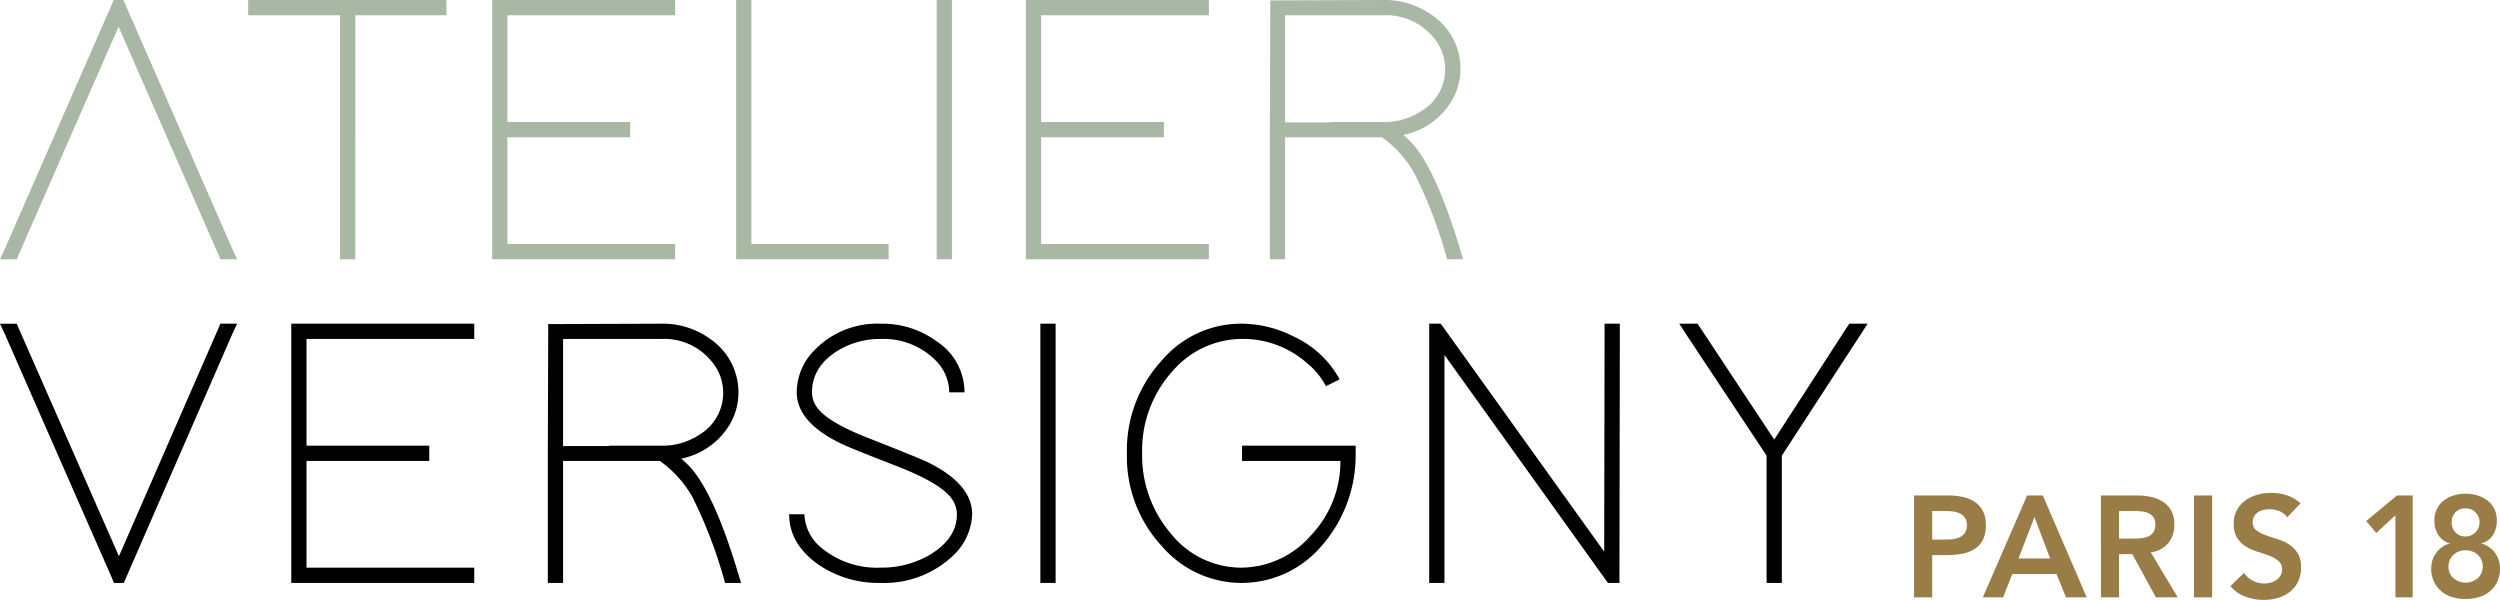
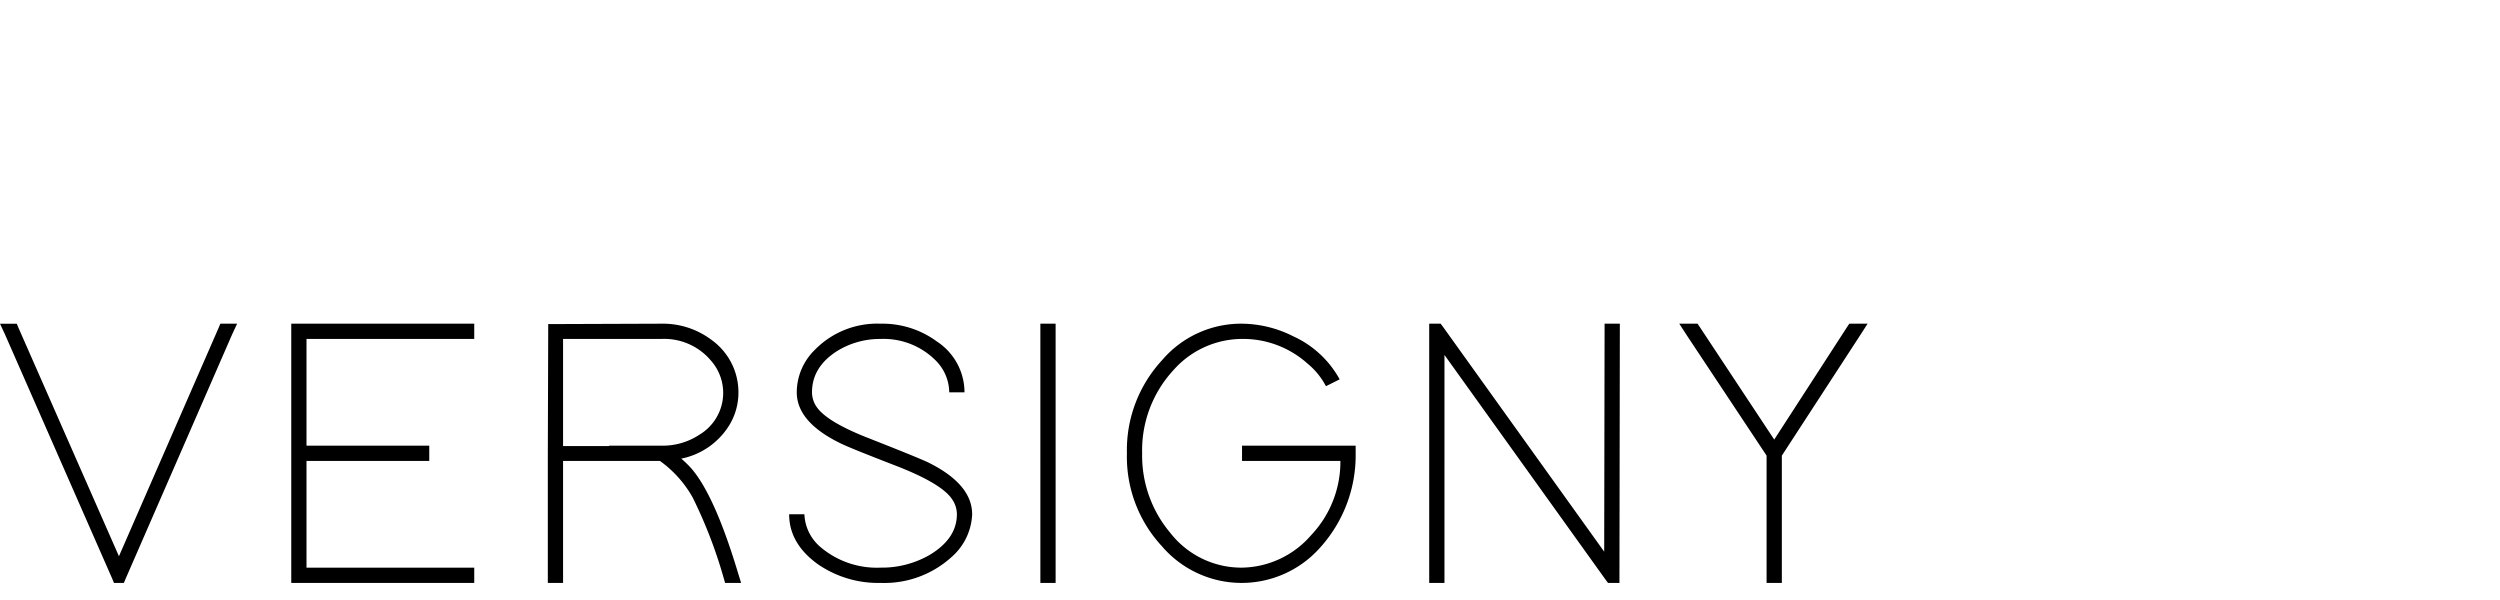
<svg xmlns="http://www.w3.org/2000/svg" width="347.563" height="83.4" viewBox="0 0 347.563 83.4">
  <g id="logo_versigny_horizontale" data-name="logo versigny horizontale" transform="translate(-83.477 -966.96)">
    <path id="Tracé_3322" data-name="Tracé 3322" d="M1.166,50.444l14.893,33.92.265.636H17.7l.265-.636,14.787-33.92.689-1.484H31.111l-.265.636L17.013,81.29,3.074,49.6l-.265-.636H.477ZM65.349,48.96H40.969V85h25.44V82.88H43.089V68.04H60.155V65.92H43.089V51.08h23.32V48.96ZM95.188,67.722a10.187,10.187,0,0,0,6.784-4.823,8.718,8.718,0,0,0,1.166-4.346,8.944,8.944,0,0,0-3.71-7.314,11.219,11.219,0,0,0-6.943-2.279l-14.734.053h-1.06v1.06L76.638,66.98V85h2.12V68.04H92.22a15.69,15.69,0,0,1,4.558,5.088,65.246,65.246,0,0,1,4.293,11.13l.212.742h2.226l-.424-1.378Q99.8,72.7,96.513,68.994A14.917,14.917,0,0,0,95.188,67.722Zm-6.095-1.8H85.171l-.053.053h-6.36V51.08H92.485A8.479,8.479,0,0,1,99.322,54.1a6.765,6.765,0,0,1-1.59,10.282,9.235,9.235,0,0,1-5.194,1.537Zm45.474-7.42a8.454,8.454,0,0,0-3.816-7.049,12.754,12.754,0,0,0-7.844-2.491,12.109,12.109,0,0,0-9.169,3.657,8.279,8.279,0,0,0-2.491,5.883q0,4.134,6.1,7.1,1.272.636,8,3.233,6.042,2.385,7.473,4.5a3.7,3.7,0,0,1,.689,2.12q0,3.392-3.816,5.671a13.291,13.291,0,0,1-6.784,1.749,12.1,12.1,0,0,1-8.427-2.915,6.292,6.292,0,0,1-2.173-4.5h-2.12q0,4.028,3.922,6.89a14.738,14.738,0,0,0,8.8,2.65,13.891,13.891,0,0,0,9.858-3.6,8.322,8.322,0,0,0,2.862-5.936q0-4.187-6.1-7.208-1.325-.636-8.056-3.286-6.042-2.332-7.473-4.452a3.572,3.572,0,0,1-.636-2.014q0-3.551,3.551-5.777a11.307,11.307,0,0,1,5.989-1.643,10.221,10.221,0,0,1,7.632,2.968,6.339,6.339,0,0,1,1.908,4.452Zm10.547-8.48V85h2.12V48.96h-2.12Zm28.037,18.02h13.674a14.825,14.825,0,0,1-4.081,10.335,12.965,12.965,0,0,1-9.646,4.5,12.537,12.537,0,0,1-9.911-4.823,16.66,16.66,0,0,1-3.922-11.077,16.423,16.423,0,0,1,4.346-11.554A12.784,12.784,0,0,1,173.1,51.08a13.421,13.421,0,0,1,9.116,3.392,10.211,10.211,0,0,1,2.6,3.18l1.908-.954a13.942,13.942,0,0,0-6.466-5.989A16.053,16.053,0,0,0,173.1,48.96a14.434,14.434,0,0,0-11.077,5.088,18.4,18.4,0,0,0-4.876,12.932,18.284,18.284,0,0,0,4.876,12.932,14.586,14.586,0,0,0,22.048.106,19.115,19.115,0,0,0,4.876-13.038V65.92H173.151Zm28.143,15.9V53.306l22.419,31.27.318.424h1.59V83.94l.053-33.92V48.96h-2.12v1.06L223.5,80.654l-22.419-31.27-.318-.424h-1.59V85h2.12ZM248.2,67.3l10.865-16.7,1.06-1.643H257.58l-.318.477L247.139,65.072,236.8,49.437l-.318-.477h-2.544L235,50.6l11.077,16.7V85h2.12V67.3Z" transform="translate(83 963)" />
-     <path id="Tracé_3323" data-name="Tracé 3323" d="M3.074,39.364,16.96,7.67,30.846,39.364l.265.636h2.332l-.689-1.484L17.914,4.6l-.265-.636H16.271l-.265.636L1.166,38.516.477,40H2.809Zm46.8-35.4H34.98V6.08H47.753V40h2.12V6.08H62.54V3.96H49.873Zm43.407,0H68.9V40H94.34V37.88H71.02V23.04H88.086V20.92H71.02V6.08H94.34V3.96Zm9.54,1.06V40h21.2V37.88H104.94V3.96h-2.12Zm27.878,0V40h2.12V3.96H130.7ZM167.48,3.96H143.1V40h25.44V37.88H145.22V23.04h17.066V20.92H145.22V6.08h23.32V3.96Zm28.09,18.762a10.187,10.187,0,0,0,6.784-4.823,8.718,8.718,0,0,0,1.166-4.346,8.944,8.944,0,0,0-3.71-7.314,11.219,11.219,0,0,0-6.943-2.279l-14.734.053h-1.06v1.06L177.02,21.98V40h2.12V23.04H192.6a15.69,15.69,0,0,1,4.558,5.088,65.247,65.247,0,0,1,4.293,11.13l.212.742h2.226l-.424-1.378Q200.181,27.7,196.9,23.994A14.917,14.917,0,0,0,195.57,22.722Zm-6.1-1.8h-3.922l-.053.053h-6.36V6.08h13.727A8.479,8.479,0,0,1,199.7,9.1a6.765,6.765,0,0,1-1.59,10.282,9.235,9.235,0,0,1-5.194,1.537Z" transform="translate(83 963)" fill="#a8b8a4" />
-     <path id="Tracé_3321" data-name="Tracé 3321" d="M1.58,5.84H6.34a9.539,9.539,0,0,1,1.97.2,4.852,4.852,0,0,1,1.67.67,3.438,3.438,0,0,1,1.15,1.26,4.082,4.082,0,0,1,.43,1.97,4.4,4.4,0,0,1-.46,2.16,3.292,3.292,0,0,1-1.24,1.27,5.18,5.18,0,0,1-1.81.61,14,14,0,0,1-2.15.16H4.1V20H1.58Zm4.04,6.14q.54,0,1.12-.04a3.44,3.44,0,0,0,1.07-.24,1.9,1.9,0,0,0,.8-.6,1.79,1.79,0,0,0,.31-1.12,1.766,1.766,0,0,0-.28-1.05,1.855,1.855,0,0,0-.72-.6,3.037,3.037,0,0,0-.98-.27A9.424,9.424,0,0,0,5.9,8H4.1v3.98ZM17.3,5.84h2.18L25.58,20H22.7l-1.32-3.24H15.24L13.96,20H11.14Zm3.2,8.76L18.32,8.84,16.1,14.6Zm7.06-8.76h4.92a10.023,10.023,0,0,1,1.97.19,5.044,5.044,0,0,1,1.69.65,3.4,3.4,0,0,1,1.18,1.24,3.993,3.993,0,0,1,.44,1.98,3.943,3.943,0,0,1-.85,2.58,3.646,3.646,0,0,1-2.43,1.26L38.24,20H35.2l-3.28-6H30.08v6H27.56Zm4.48,6q.54,0,1.08-.05a3.317,3.317,0,0,0,.99-.24,1.69,1.69,0,0,0,.73-.58,1.843,1.843,0,0,0,.28-1.09,1.739,1.739,0,0,0-.26-1,1.616,1.616,0,0,0-.68-.57,3.13,3.13,0,0,0-.93-.25A8.474,8.474,0,0,0,32.26,8H30.08v3.84Zm8.46-6h2.52V20H40.5ZM53.46,8.88a2.325,2.325,0,0,0-1.07-.85,3.737,3.737,0,0,0-1.41-.27,3.574,3.574,0,0,0-.85.1,2.308,2.308,0,0,0-.74.32,1.672,1.672,0,0,0-.53.57,1.645,1.645,0,0,0-.2.83,1.3,1.3,0,0,0,.5,1.1,4.916,4.916,0,0,0,1.24.66q.74.28,1.62.54a6.587,6.587,0,0,1,1.62.72,4.006,4.006,0,0,1,1.24,1.22,3.625,3.625,0,0,1,.5,2.02,4.442,4.442,0,0,1-.42,1.99,4.055,4.055,0,0,1-1.13,1.41,4.886,4.886,0,0,1-1.65.84,6.9,6.9,0,0,1-1.98.28,7.43,7.43,0,0,1-2.54-.44,4.894,4.894,0,0,1-2.1-1.48l1.9-1.84a3.178,3.178,0,0,0,1.21,1.09,3.4,3.4,0,0,0,1.59.39,3.332,3.332,0,0,0,.88-.12,2.722,2.722,0,0,0,.8-.36,1.878,1.878,0,0,0,.58-.61,1.631,1.631,0,0,0,.22-.85,1.48,1.48,0,0,0-.5-1.2A4.417,4.417,0,0,0,51,14.23q-.74-.29-1.62-.55a6.822,6.822,0,0,1-1.62-.71,3.94,3.94,0,0,1-1.24-1.2,3.575,3.575,0,0,1-.5-2.01,3.815,3.815,0,0,1,.45-1.9,4.116,4.116,0,0,1,1.18-1.33,5.151,5.151,0,0,1,1.67-.79,7.169,7.169,0,0,1,1.92-.26,7,7,0,0,1,2.17.34A5.03,5.03,0,0,1,55.3,6.94ZM68.5,8.6l-2.66,2.46L64.44,9.4l4.28-3.56H70.9V20H68.5Zm9.76-3a5.571,5.571,0,0,1,1.69.25,4.246,4.246,0,0,1,1.38.72,3.364,3.364,0,0,1,.93,1.16,3.553,3.553,0,0,1,.34,1.59,3.734,3.734,0,0,1-.53,2,2.712,2.712,0,0,1-1.61,1.18v.04a2.727,2.727,0,0,1,.97.41,3.6,3.6,0,0,1,1.61,3.03,4.224,4.224,0,0,1-.38,1.85,3.963,3.963,0,0,1-1.02,1.33,4.265,4.265,0,0,1-1.52.81,6.576,6.576,0,0,1-3.73,0,4.276,4.276,0,0,1-1.51-.81,3.963,3.963,0,0,1-1.02-1.33,4.224,4.224,0,0,1-.38-1.85,3.589,3.589,0,0,1,1.61-3.03,2.727,2.727,0,0,1,.97-.41V12.5a2.712,2.712,0,0,1-1.61-1.18,3.734,3.734,0,0,1-.53-2,3.553,3.553,0,0,1,.34-1.59,3.364,3.364,0,0,1,.93-1.16,4.246,4.246,0,0,1,1.38-.72A5.571,5.571,0,0,1,78.26,5.6Zm0,2.04a1.836,1.836,0,0,0-1.43.56,1.947,1.947,0,0,0-.51,1.36,2.014,2.014,0,0,0,.52,1.41,1.826,1.826,0,0,0,1.42.57,1.884,1.884,0,0,0,.75-.15,1.962,1.962,0,0,0,.62-.42,1.933,1.933,0,0,0,.42-.63,2.008,2.008,0,0,0,.15-.78,1.9,1.9,0,0,0-1.94-1.92Zm0,5.82a2.671,2.671,0,0,0-.92.16,2.191,2.191,0,0,0-.76.46,2.272,2.272,0,0,0-.51.71,2.091,2.091,0,0,0-.19.89,2.16,2.16,0,0,0,.67,1.65,2.636,2.636,0,0,0,3.42,0,2.16,2.16,0,0,0,.67-1.65,2.091,2.091,0,0,0-.19-.89,2.272,2.272,0,0,0-.51-.71,2.191,2.191,0,0,0-.76-.46A2.671,2.671,0,0,0,78.26,13.46Z" transform="translate(348 1030)" fill="#9a7c46" />
  </g>
</svg>